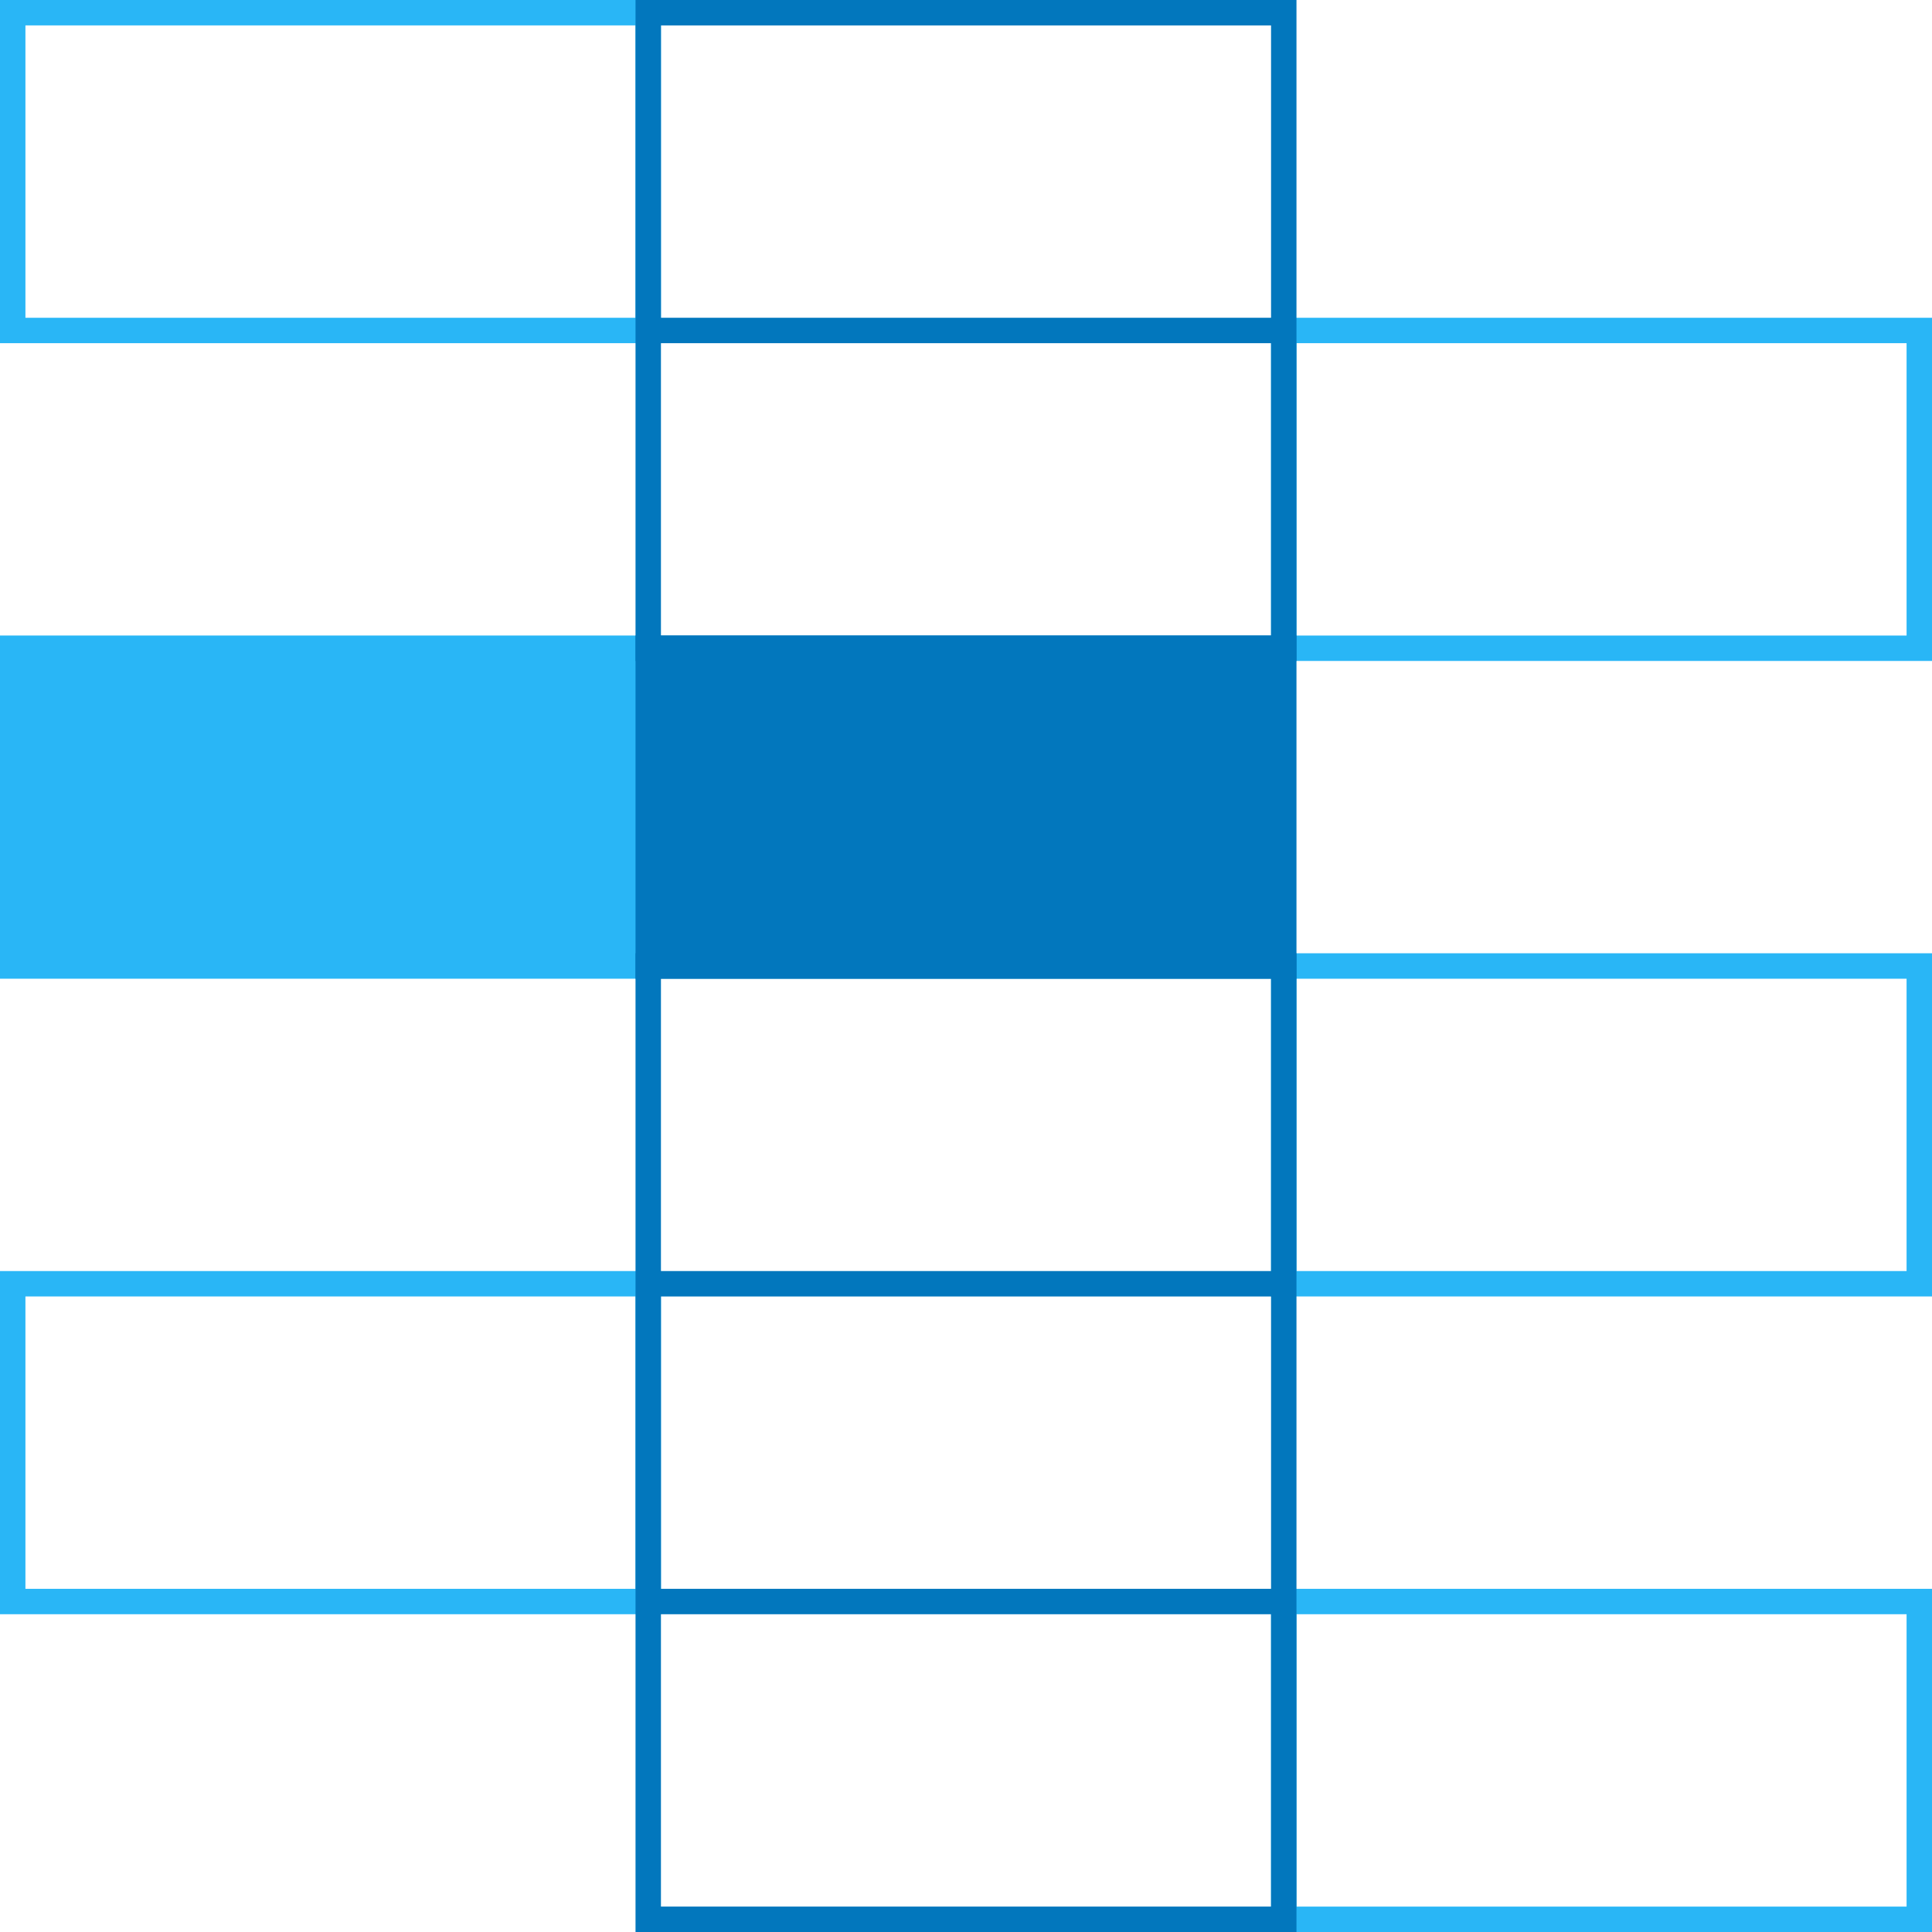
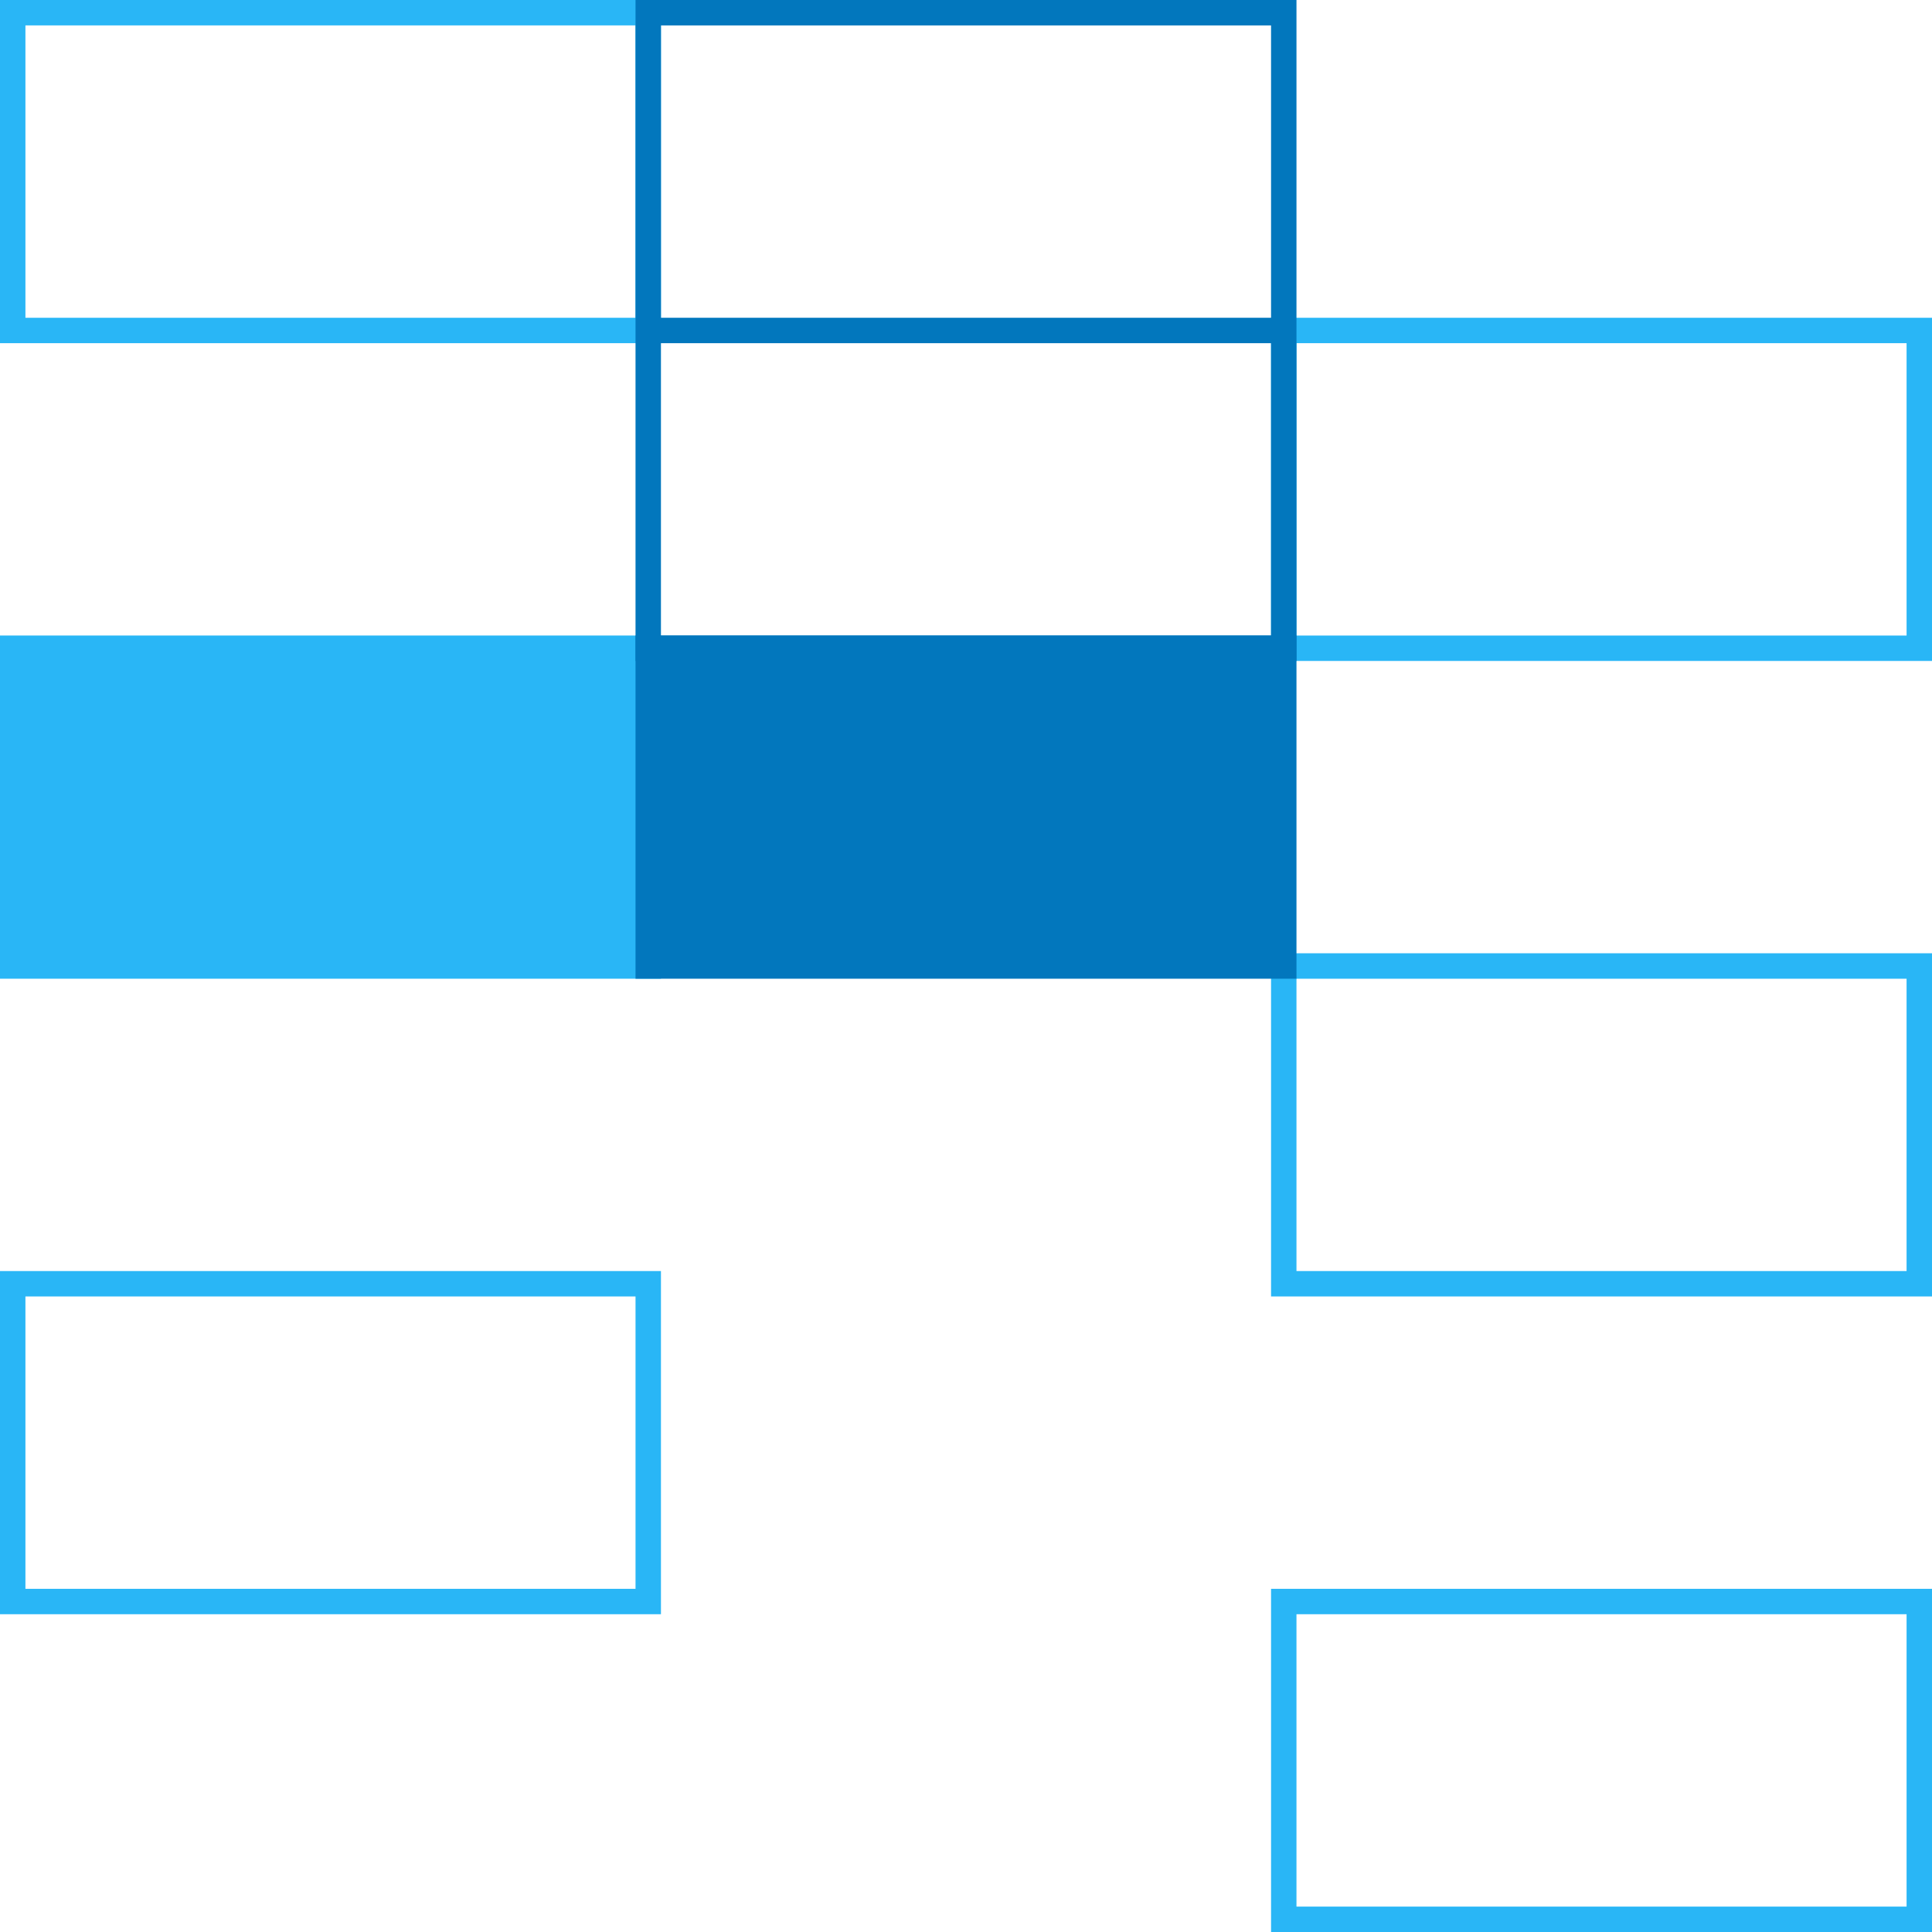
<svg xmlns="http://www.w3.org/2000/svg" xmlns:ns1="http://sodipodi.sourceforge.net/DTD/sodipodi-0.dtd" xmlns:ns2="http://www.inkscape.org/namespaces/inkscape" width="304" height="304" version="1.1" id="svg18" ns1:docname="favicon.svg" ns2:version="1.1 (c68e22c387, 2021-05-23)">
  <defs id="defs22" />
  <ns1:namedview id="namedview20" pagecolor="#505050" bordercolor="#ffffff" borderopacity="1" ns2:pageshadow="0" ns2:pageopacity="0" ns2:pagecheckerboard="1" showgrid="false" ns2:zoom="0.75245932" ns2:cx="731.60102" ns2:cy="152.1677" ns2:window-width="1920" ns2:window-height="1017" ns2:window-x="-8" ns2:window-y="1072" ns2:window-maximized="1" ns2:current-layer="svg18" fit-margin-top="0" fit-margin-left="0" fit-margin-right="0" fit-margin-bottom="0" />
  <path fill="none" d="M 2,2 H 102 V 52 H 2 Z m 200,50 h 100 v 50 H 202 Z" style="fill:#ffffff;fill-opacity:0;stroke:#29b6f6;stroke-width:4px" id="path2" />
  <path d="m 2,102 h 100 v 50 H 2 Z" style="fill:#29b6f6;fill-opacity:1;stroke:#29b6f6;stroke-width:4px" id="path4" />
  <path fill="none" d="m 202,152 h 100 v 50 H 202 Z M 2,202 h 100 v 50 H 2 Z m 200,50 h 100 v 50 H 202 Z" style="fill:#ffffff;fill-opacity:0;stroke:#29b6f6;stroke-width:4px" id="path6" />
  <path fill="none" d="M 102,2 H 202 V 52 H 102 Z m 0,50 h 100 v 50 H 102 Z" style="fill:#ffffff;fill-opacity:0;stroke:#0277bd;stroke-width:4px" id="path8" />
  <path d="m 102,102 h 100 v 50 H 102 Z" style="fill:#0277bd;fill-opacity:1;stroke:#0277bd;stroke-width:4px" id="path10" />
-   <path fill="none" d="m 102,152 h 100 v 50 H 102 Z m 0,50 h 100 v 50 H 102 Z m 0,50 h 100 v 50 H 102 Z" style="fill:#ffffff;fill-opacity:0;stroke:#0277bd;stroke-width:4px" id="path12" />
</svg>